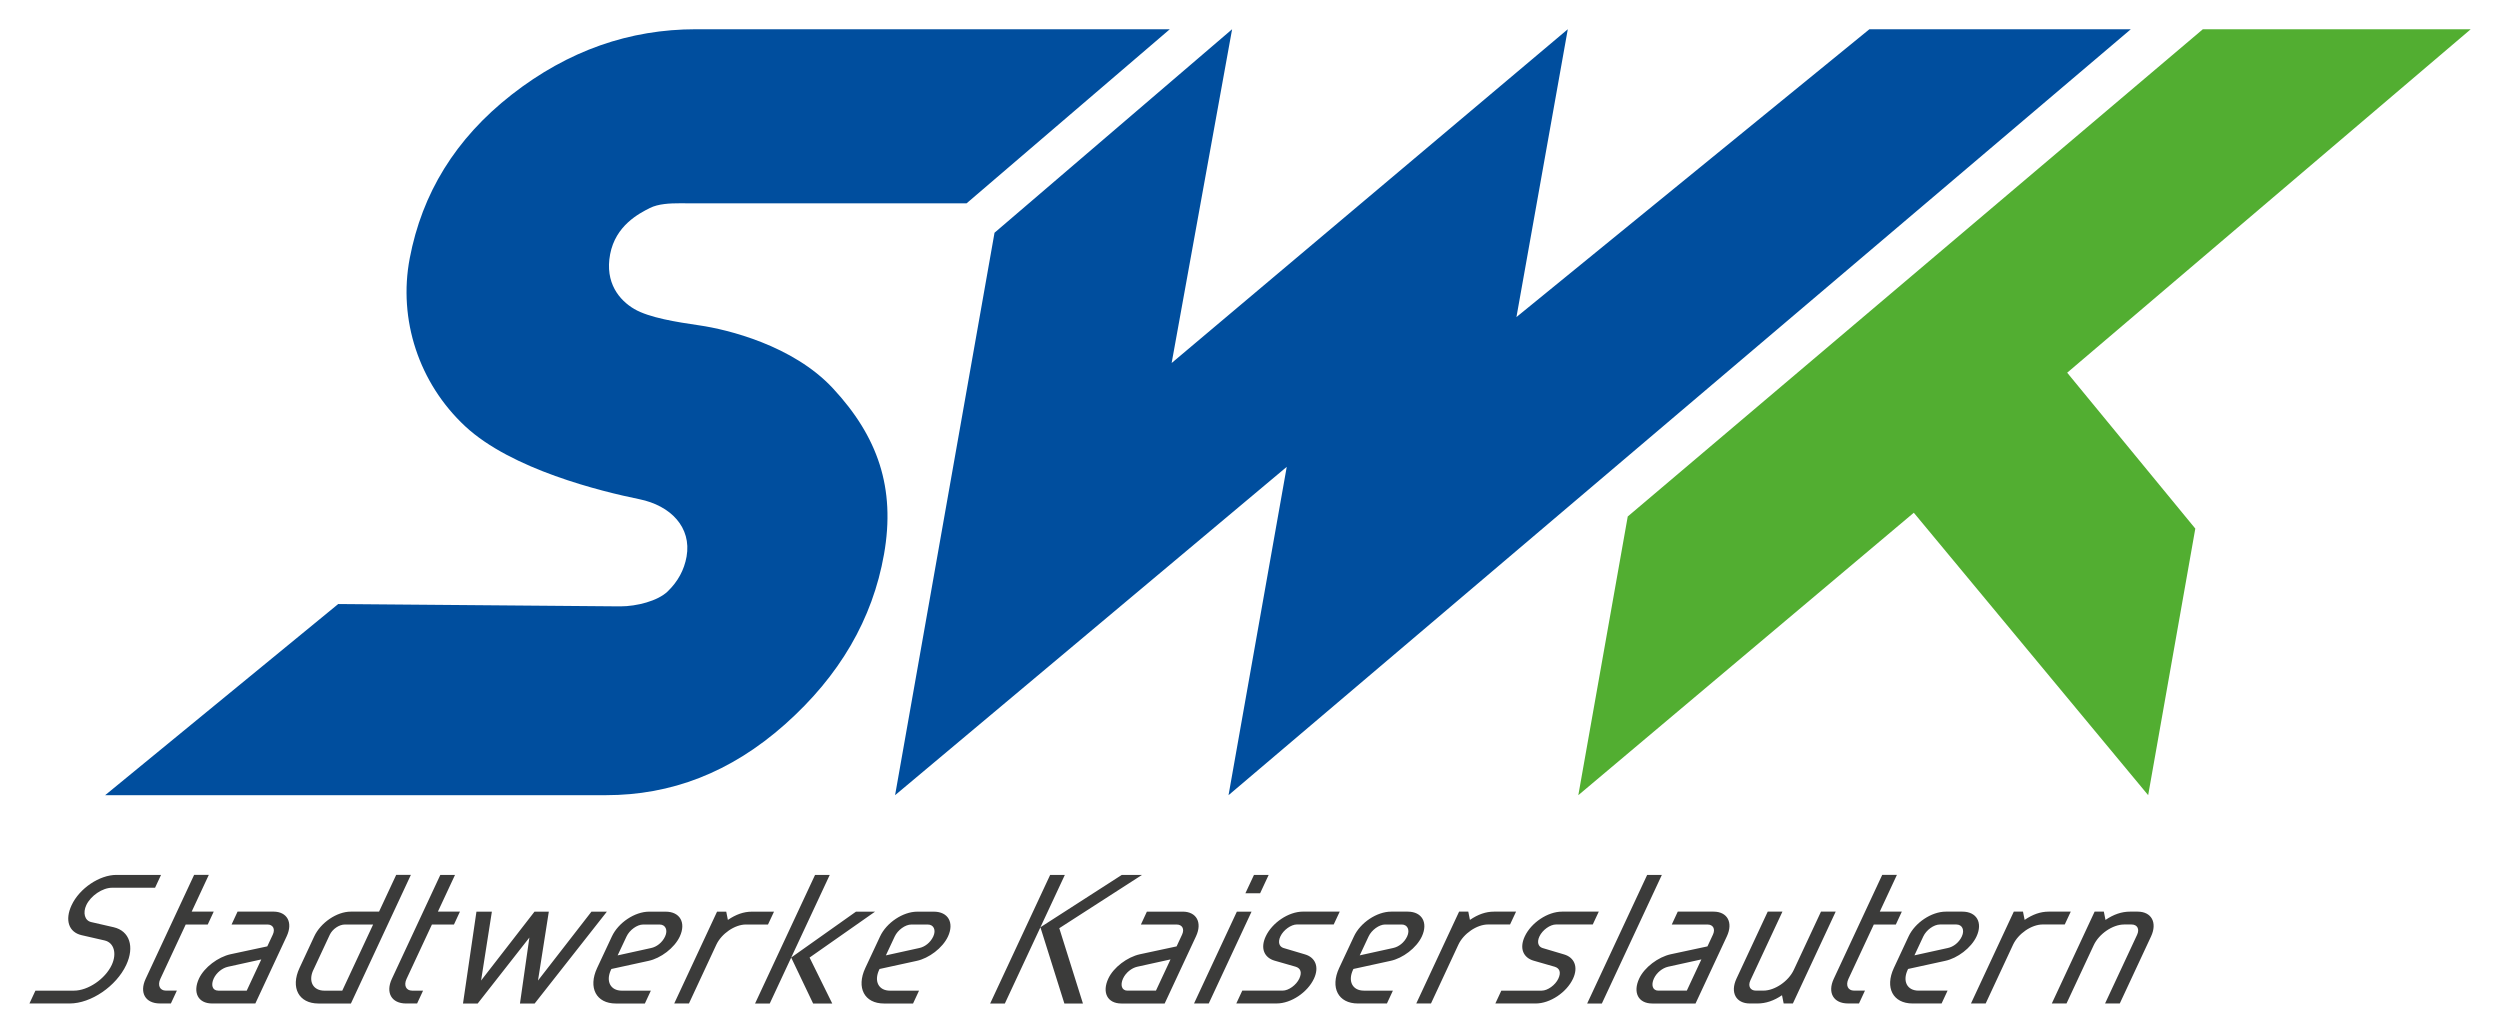
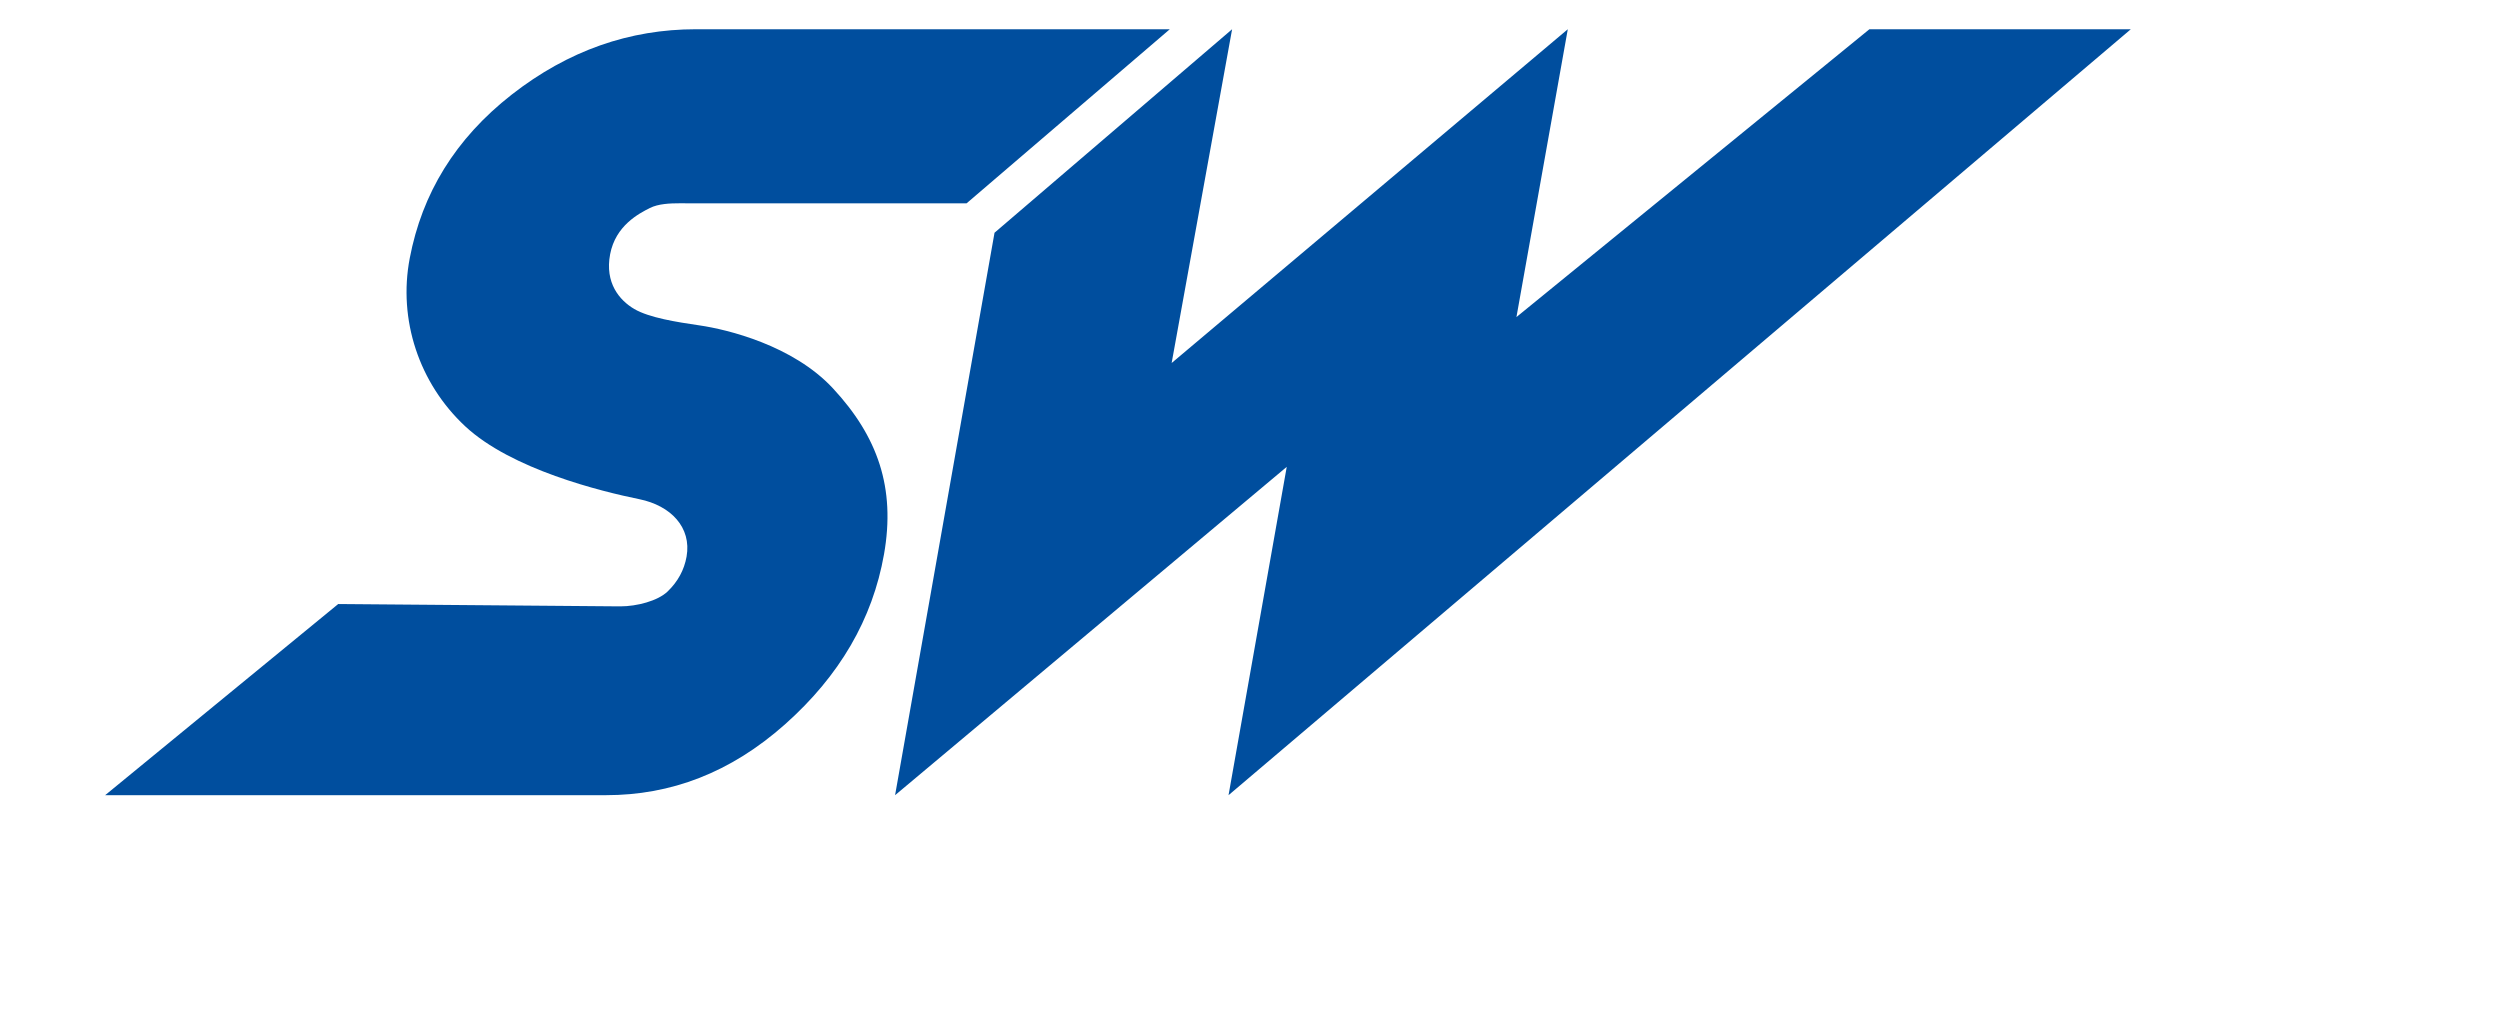
<svg xmlns="http://www.w3.org/2000/svg" version="1.1" width="1024" height="423" viewBox="-1.154 -1.154 98.677 40.769" id="svg36683">
  <defs id="defs36685" />
  <path d="m 82.957,5e-4 -10.32,0 L 58.703,11.363 60.73,5e-4 45.091,13.177 47.478,5e-4 38.099,8.034 34.173,30.238 49.635,17.276 47.337,30.238 82.957,5e-4 z m -37.938,0 -18.706,0 c -2.619,0 -5.043,0.839 -7.275,2.581 -2.231,1.745 -3.538,3.905 -4.025,6.459 -0.463,2.424 0.364,4.935 2.191,6.636 1.827,1.701 5.367,2.57 6.872,2.876 1.242,0.253 2.069,1.113 1.866,2.266 -0.094,0.53 -0.345,0.99 -0.751,1.38 -0.393,0.375 -1.222,0.585 -1.859,0.585 -0.025,0 -0.05,0 -0.074,0 l -11.069,-0.092 -9.2,7.546 12.568,0 7.205,0 c 2.556,0 4.91,-0.882 7.065,-2.796 2.154,-1.914 3.458,-4.152 3.909,-6.714 0.463,-2.624 -0.249,-4.65 -2.018,-6.553 -1.577,-1.696 -4.164,-2.322 -5.259,-2.482 -0.914,-0.133 -1.994,-0.305 -2.58,-0.647 -0.586,-0.344 -1.17,-1.031 -0.955,-2.163 0.215,-1.131 1.133,-1.606 1.571,-1.826 0.333,-0.166 0.781,-0.186 1.195,-0.186 0.13,0 0.258,0.002 0.378,0.002 l 10.928,0 L 45.019,0" id="path36367" style="fill:#004e9e;fill-opacity:1;fill-rule:nonzero;stroke:none" />
-   <path d="m 96.37,5e-4 -10.569,0 -22.704,19.235 -1.951,11.002 13.244,-11.15 9.252,11.15 1.861,-10.524 -5.058,-6.154 15.924,-13.553 0,-0.007 m -35.224,30.238 0,0 0,0" id="path36371" style="fill:#52ae31;fill-opacity:1;fill-rule:nonzero;stroke:none" />
-   <path d="m 80.418,38.461 -0.58,0 1.69,-3.626 0.364,0 0.065,0.328 c 0.319,-0.219 0.637,-0.328 0.971,-0.328 l 0.297,0 c 0.551,0 0.784,0.435 0.53,0.98 l -1.234,2.646 -0.581,0 1.265,-2.712 c 0.105,-0.224 0.009,-0.406 -0.216,-0.406 l -0.297,0 c -0.45,0 -0.993,0.37 -1.201,0.82 l -1.073,2.299 z m -2.08,-3.626 0.362,0 0.065,0.326 c 0.32,-0.217 0.624,-0.326 0.95,-0.326 l 0.871,0 -0.237,0.507 -0.87,0 c -0.443,0 -0.966,0.362 -1.17,0.797 l -1.081,2.321 -0.581,0 1.691,-3.626 z m -3.923,1.726 1.317,-0.29 c 0.216,-0.044 0.439,-0.21 0.554,-0.456 0.119,-0.254 0.016,-0.472 -0.215,-0.472 l -0.652,0 c -0.24,0 -0.537,0.219 -0.655,0.472 l -0.349,0.746 z m 1.073,1.9 -1.146,0 c -0.776,0 -1.101,-0.624 -0.74,-1.4 l 0.581,-1.246 c 0.254,-0.545 0.906,-0.98 1.472,-0.98 l 0.652,0 c 0.566,0 0.812,0.435 0.559,0.98 -0.212,0.456 -0.757,0.863 -1.24,0.964 l -1.461,0.319 -0.018,0.036 c -0.209,0.45 -0.019,0.82 0.43,0.82 l 1.146,0 -0.236,0.507 z m -3.026,-0.508 -0.236,0.507 -0.435,0 c -0.574,0 -0.816,-0.427 -0.562,-0.971 l 1.914,-4.105 0.58,0 -0.676,1.45 0.87,0 -0.236,0.509 -0.87,0 -1.001,2.146 c -0.119,0.254 -0.021,0.464 0.219,0.464 l 0.435,0 z m -1.736,-3.118 0.58,0 -1.69,3.626 -0.364,0 -0.065,-0.326 c -0.319,0.217 -0.639,0.326 -0.971,0.326 l -0.297,0 c -0.551,0 -0.784,-0.435 -0.53,-0.98 l 1.234,-2.646 0.581,0 -1.265,2.712 c -0.105,0.224 -0.009,0.406 0.216,0.406 l 0.297,0 c 0.45,0 0.993,-0.37 1.201,-0.82 l 1.073,-2.299 z m -6.421,3.118 1.124,0 0.575,-1.232 -1.317,0.29 c -0.219,0.05 -0.449,0.231 -0.557,0.464 -0.117,0.254 -0.056,0.479 0.176,0.479 m 0.529,-2.61 0.236,-0.509 1.414,0 c 0.545,0 0.78,0.429 0.526,0.973 l -1.238,2.654 -1.704,0 c -0.566,0 -0.774,-0.443 -0.52,-0.986 0.206,-0.443 0.751,-0.849 1.244,-0.958 l 1.451,-0.311 0.216,-0.464 c 0.105,-0.225 0.005,-0.399 -0.212,-0.399 l -1.414,0 z m -3.34,3.118 2.368,-5.076 0.58,0 -2.368,5.076 -0.58,0 z m -2.113,-1.69 c -0.395,-0.116 -0.578,-0.471 -0.351,-0.958 0.254,-0.544 0.906,-0.979 1.471,-0.979 l 1.451,0 -0.237,0.507 -1.45,0 c -0.233,0 -0.536,0.217 -0.655,0.471 -0.109,0.233 -0.044,0.406 0.12,0.458 l 0.854,0.254 c 0.396,0.116 0.571,0.485 0.352,0.956 -0.254,0.545 -0.907,0.98 -1.472,0.98 l -1.595,0 0.236,-0.507 1.595,0 c 0.233,0 0.537,-0.219 0.655,-0.472 0.119,-0.254 0.049,-0.412 -0.142,-0.471 L 59.38,36.771 z M 56.44,34.835 l 0.362,0 0.065,0.326 c 0.32,-0.217 0.624,-0.326 0.95,-0.326 l 0.871,0 -0.237,0.507 -0.87,0 c -0.443,0 -0.968,0.362 -1.17,0.797 l -1.081,2.321 -0.581,0 1.691,-3.626 z m -3.923,1.726 1.317,-0.29 c 0.216,-0.044 0.439,-0.21 0.554,-0.456 0.119,-0.254 0.016,-0.472 -0.215,-0.472 l -0.652,0 c -0.24,0 -0.537,0.219 -0.655,0.472 l -0.349,0.746 z m 1.073,1.9 -1.146,0 c -0.776,0 -1.101,-0.624 -0.74,-1.4 l 0.583,-1.246 c 0.253,-0.545 0.905,-0.98 1.471,-0.98 l 0.652,0 c 0.566,0 0.812,0.435 0.559,0.98 -0.212,0.456 -0.757,0.863 -1.24,0.964 l -1.461,0.319 -0.018,0.036 c -0.209,0.45 -0.019,0.82 0.431,0.82 l 1.145,0 -0.236,0.507 z m -4.434,-1.69 c -0.395,-0.116 -0.578,-0.471 -0.351,-0.958 0.254,-0.544 0.906,-0.979 1.471,-0.979 l 1.451,0 -0.237,0.507 -1.45,0 c -0.233,0 -0.536,0.217 -0.655,0.471 -0.109,0.233 -0.044,0.406 0.12,0.458 l 0.854,0.254 c 0.396,0.116 0.571,0.485 0.351,0.956 -0.254,0.545 -0.906,0.98 -1.471,0.98 l -1.595,0 0.236,-0.507 1.595,0 c 0.233,0 0.537,-0.219 0.655,-0.472 0.119,-0.254 0.048,-0.412 -0.142,-0.471 l -0.831,-0.239 z m -0.814,-3.386 0.58,0 -0.338,0.725 -0.581,0 0.339,-0.725 z m -0.676,1.45 0.58,0 -1.69,3.626 -0.581,0 1.691,-3.626 z m -4.318,3.118 1.124,0 0.575,-1.232 -1.317,0.29 c -0.219,0.05 -0.449,0.231 -0.557,0.464 -0.117,0.254 -0.056,0.479 0.176,0.479 m 0.529,-2.61 0.236,-0.509 1.414,0 c 0.545,0 0.78,0.429 0.526,0.973 l -1.238,2.654 -1.704,0 c -0.566,0 -0.774,-0.443 -0.52,-0.986 0.206,-0.443 0.751,-0.849 1.245,-0.958 l 1.45,-0.311 0.216,-0.464 c 0.105,-0.225 0.005,-0.399 -0.212,-0.399 l -1.414,0 z m -3.967,0.108 3.211,-2.066 0.799,0 -3.265,2.103 0.934,2.974 -0.733,0 -0.946,-3.01 z m 0.384,-2.066 0.58,0 -2.368,5.076 -0.58,0 2.368,-5.076 z m -6.485,3.176 1.317,-0.29 c 0.216,-0.044 0.439,-0.21 0.554,-0.456 0.119,-0.254 0.016,-0.472 -0.215,-0.472 l -0.652,0 c -0.24,0 -0.537,0.219 -0.655,0.472 l -0.349,0.746 z m 1.073,1.9 -1.146,0 c -0.776,0 -1.101,-0.624 -0.74,-1.4 l 0.583,-1.246 c 0.253,-0.545 0.905,-0.98 1.471,-0.98 l 0.652,0 c 0.566,0 0.812,0.435 0.559,0.98 -0.212,0.456 -0.757,0.863 -1.24,0.964 l -1.461,0.319 -0.018,0.036 c -0.209,0.45 -0.019,0.82 0.43,0.82 l 1.146,0 -0.236,0.507 z m -2.254,-3.626 0.754,0 -2.585,1.812 0.895,1.814 -0.755,0 -0.866,-1.814 2.558,-1.812 z m -1.615,-1.45 0.58,0 -2.368,5.076 -0.58,0 2.368,-5.076 z m -3.868,1.45 0.362,0 0.065,0.326 c 0.32,-0.217 0.624,-0.326 0.95,-0.326 l 0.871,0 -0.237,0.507 -0.87,0 c -0.443,0 -0.966,0.362 -1.17,0.797 l -1.081,2.321 -0.581,0 1.691,-3.626 z m -3.923,1.726 1.317,-0.29 c 0.216,-0.044 0.439,-0.21 0.554,-0.456 0.119,-0.254 0.016,-0.472 -0.215,-0.472 l -0.652,0 c -0.24,0 -0.537,0.219 -0.655,0.472 L 23.221,36.561 z m 1.073,1.9 -1.146,0 c -0.776,0 -1.101,-0.624 -0.74,-1.4 l 0.583,-1.246 c 0.253,-0.545 0.905,-0.98 1.471,-0.98 l 0.652,0 c 0.566,0 0.812,0.435 0.559,0.98 -0.212,0.456 -0.757,0.863 -1.24,0.964 l -1.461,0.319 -0.018,0.036 c -0.209,0.45 -0.019,0.82 0.431,0.82 l 1.145,0 -0.236,0.507 z m -4.358,-3.626 0.566,0 -0.427,2.719 2.11,-2.719 0.609,0 -2.851,3.626 -0.58,0 0.372,-2.604 -2.041,2.604 -0.58,0 0.531,-3.626 0.609,0 -0.426,2.719 2.109,-2.719 z m -4.398,3.118 -0.236,0.507 -0.436,0 c -0.573,0 -0.815,-0.427 -0.561,-0.971 l 1.914,-4.105 0.58,0 -0.676,1.45 0.87,0 -0.236,0.509 -0.87,0 -1.001,2.146 c -0.119,0.254 -0.021,0.464 0.219,0.464 l 0.435,0 z m -4.332,-0.819 c -0.21,0.45 -0.013,0.82 0.438,0.82 l 0.704,0 1.218,-2.611 -1.117,0 c -0.225,0 -0.49,0.181 -0.595,0.406 l -0.646,1.385 z m 1.485,1.327 -1.284,0 c -0.776,0 -1.109,-0.624 -0.748,-1.4 l 0.581,-1.248 c 0.254,-0.544 0.892,-0.979 1.444,-0.979 l 1.116,0 0.676,-1.45 0.58,0 -2.366,5.076 z m -5.239,-0.508 1.124,0 0.575,-1.232 -1.317,0.29 C 7.614,37.061 7.384,37.242 7.275,37.474 c -0.117,0.254 -0.056,0.479 0.176,0.479 m 0.529,-2.61 0.236,-0.509 1.414,0 c 0.545,0 0.78,0.429 0.526,0.973 l -1.238,2.654 -1.704,0 c -0.566,0 -0.774,-0.443 -0.52,-0.986 C 6.902,37.032 7.447,36.626 7.939,36.517 L 9.39,36.206 9.607,35.742 c 0.105,-0.225 0.005,-0.399 -0.212,-0.399 l -1.414,0 z m -2.16,2.61 -0.236,0.507 -0.435,0 c -0.574,0 -0.816,-0.427 -0.562,-0.971 l 1.914,-4.105 0.58,0 -0.676,1.45 0.87,0 -0.236,0.509 -0.87,0 -1.001,2.146 c -0.119,0.254 -0.021,0.464 0.219,0.464 l 0.435,0 z M 0,38.461 l 0.236,-0.507 1.524,0 c 0.551,0 1.229,-0.458 1.489,-1.015 0.209,-0.45 0.09,-0.877 -0.276,-0.965 l -0.916,-0.21 C 1.551,35.647 1.39,35.168 1.664,34.581 1.975,33.915 2.766,33.385 3.433,33.385 l 1.762,0 -0.236,0.507 -1.698,0 c -0.376,0 -0.841,0.312 -1.018,0.689 -0.139,0.297 -0.066,0.61 0.198,0.667 l 0.884,0.203 c 0.629,0.146 0.831,0.769 0.496,1.488 -0.393,0.841 -1.391,1.522 -2.232,1.522 l -1.589,0 z" id="path36475" style="fill:#3b3b3a;fill-opacity:1;fill-rule:nonzero;stroke:none" />
</svg>